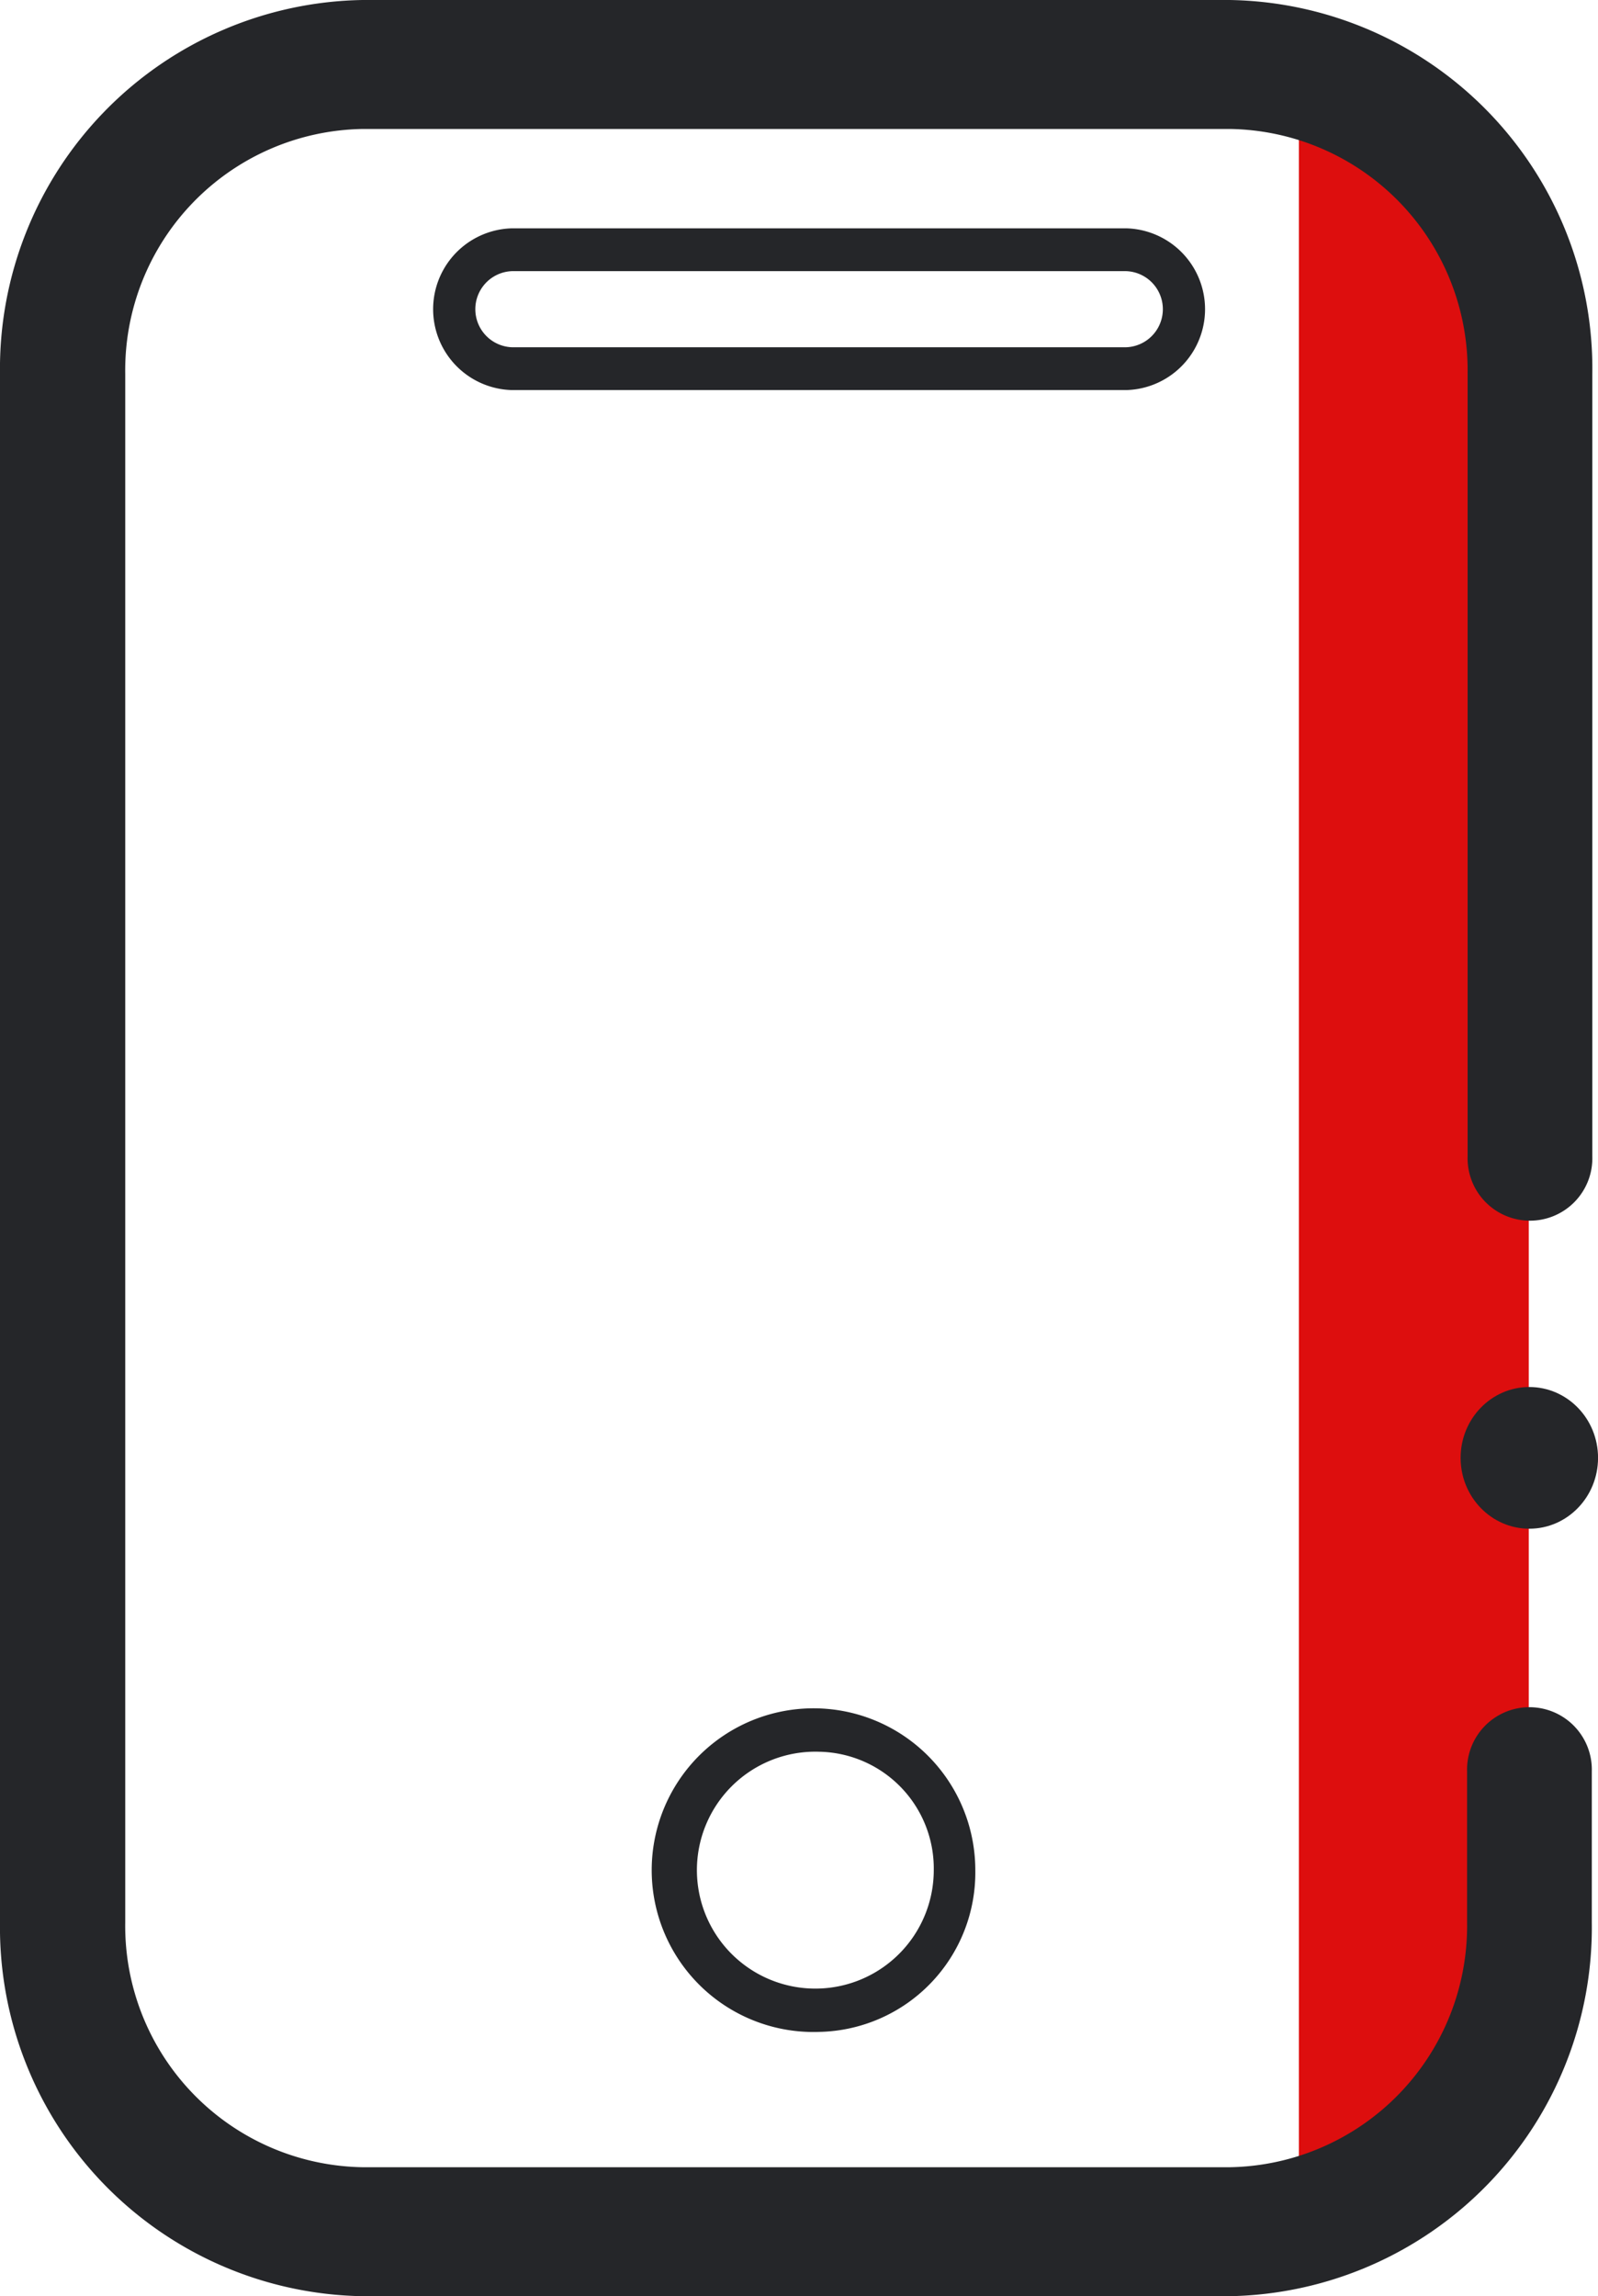
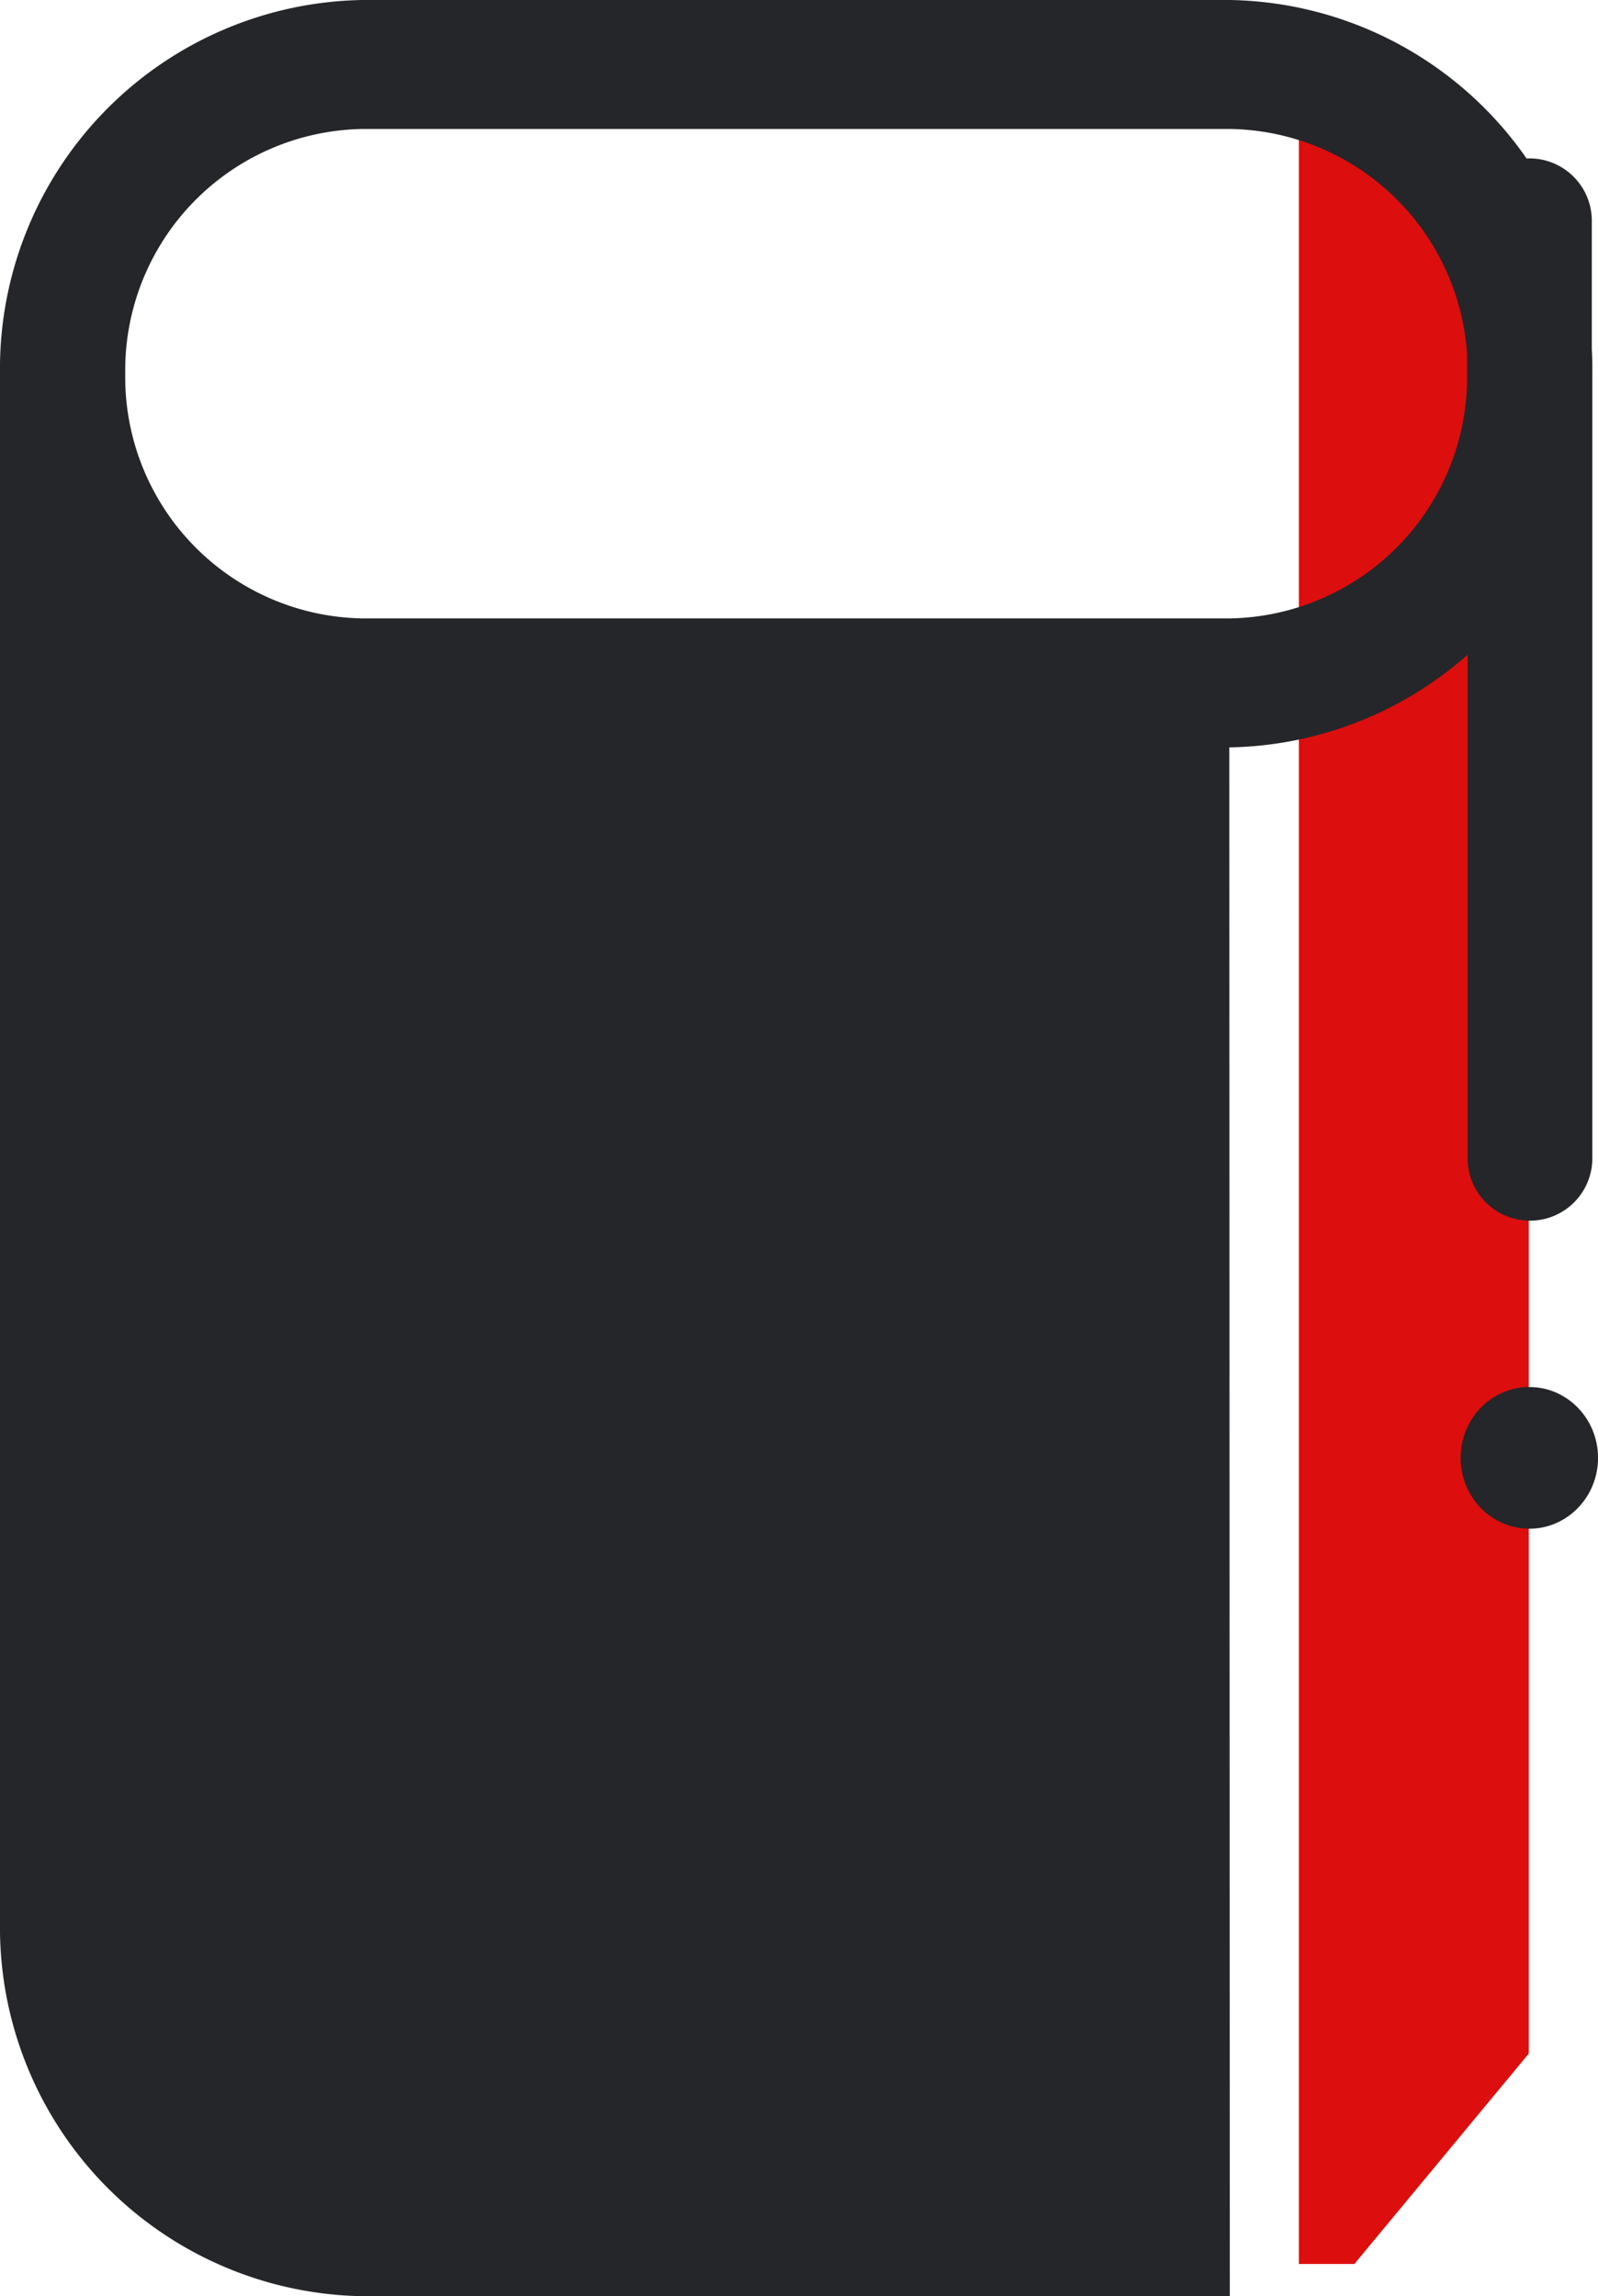
<svg xmlns="http://www.w3.org/2000/svg" id="ICON" width="34.044" height="48.905" viewBox="0 0 34.044 48.905">
  <g id="Group_127" data-name="Group 127" transform="translate(0)">
    <path id="Path_63" data-name="Path 63" d="M26.449,1.391H24.58V48.045h1.182l3.715-4.481V5.377a4.3,4.3,0,0,1-3.04-4Z" transform="translate(3.092 0.174)" fill="#dd0e0e" />
    <g id="Group_126" data-name="Group 126">
-       <path id="Path_64" data-name="Path 64" d="M26.2,48.905H7.723A7.854,7.854,0,0,1,0,40.946V7.959A7.854,7.854,0,0,1,7.723,0H26.2a7.854,7.854,0,0,1,7.723,7.959V24.633a1.329,1.329,0,1,1-2.657,0V7.959a5.14,5.14,0,0,0-5.055-5.212H7.723A5.14,5.14,0,0,0,2.668,7.959V40.946a5.14,5.14,0,0,0,5.055,5.212H26.2a5.14,5.14,0,0,0,5.055-5.212v-3.22a1.329,1.329,0,1,1,2.657,0v3.22a7.854,7.854,0,0,1-7.723,7.959Z" transform="translate(0)" fill="#252629" />
+       <path id="Path_64" data-name="Path 64" d="M26.2,48.905H7.723A7.854,7.854,0,0,1,0,40.946V7.959A7.854,7.854,0,0,1,7.723,0H26.2a7.854,7.854,0,0,1,7.723,7.959V24.633a1.329,1.329,0,1,1-2.657,0V7.959a5.14,5.14,0,0,0-5.055-5.212H7.723A5.14,5.14,0,0,0,2.668,7.959a5.14,5.14,0,0,0,5.055,5.212H26.2a5.14,5.14,0,0,0,5.055-5.212v-3.22a1.329,1.329,0,1,1,2.657,0v3.22a7.854,7.854,0,0,1-7.723,7.959Z" transform="translate(0)" fill="#252629" />
      <ellipse id="Ellipse_11" data-name="Ellipse 11" cx="1.464" cy="1.509" rx="1.464" ry="1.509" transform="translate(31.117 29.541)" fill="#252629" />
      <path id="Path_65" data-name="Path 65" d="M15.872,39.21A3.447,3.447,0,1,1,19.2,35.765,3.394,3.394,0,0,1,15.872,39.21Zm0-5.967a2.523,2.523,0,1,0,2.443,2.522A2.487,2.487,0,0,0,15.872,33.243Z" transform="translate(1.578 4.066)" fill="#252629" />
-       <path id="Path_66" data-name="Path 66" d="M22.958,7.765H9.876a1.723,1.723,0,0,1,0-3.445H22.958a1.723,1.723,0,0,1,0,3.445ZM9.876,5.232a.811.811,0,0,0,0,1.621H22.958a.811.811,0,0,0,0-1.621Z" transform="translate(1.033 0.543)" fill="#252629" />
    </g>
  </g>
</svg>